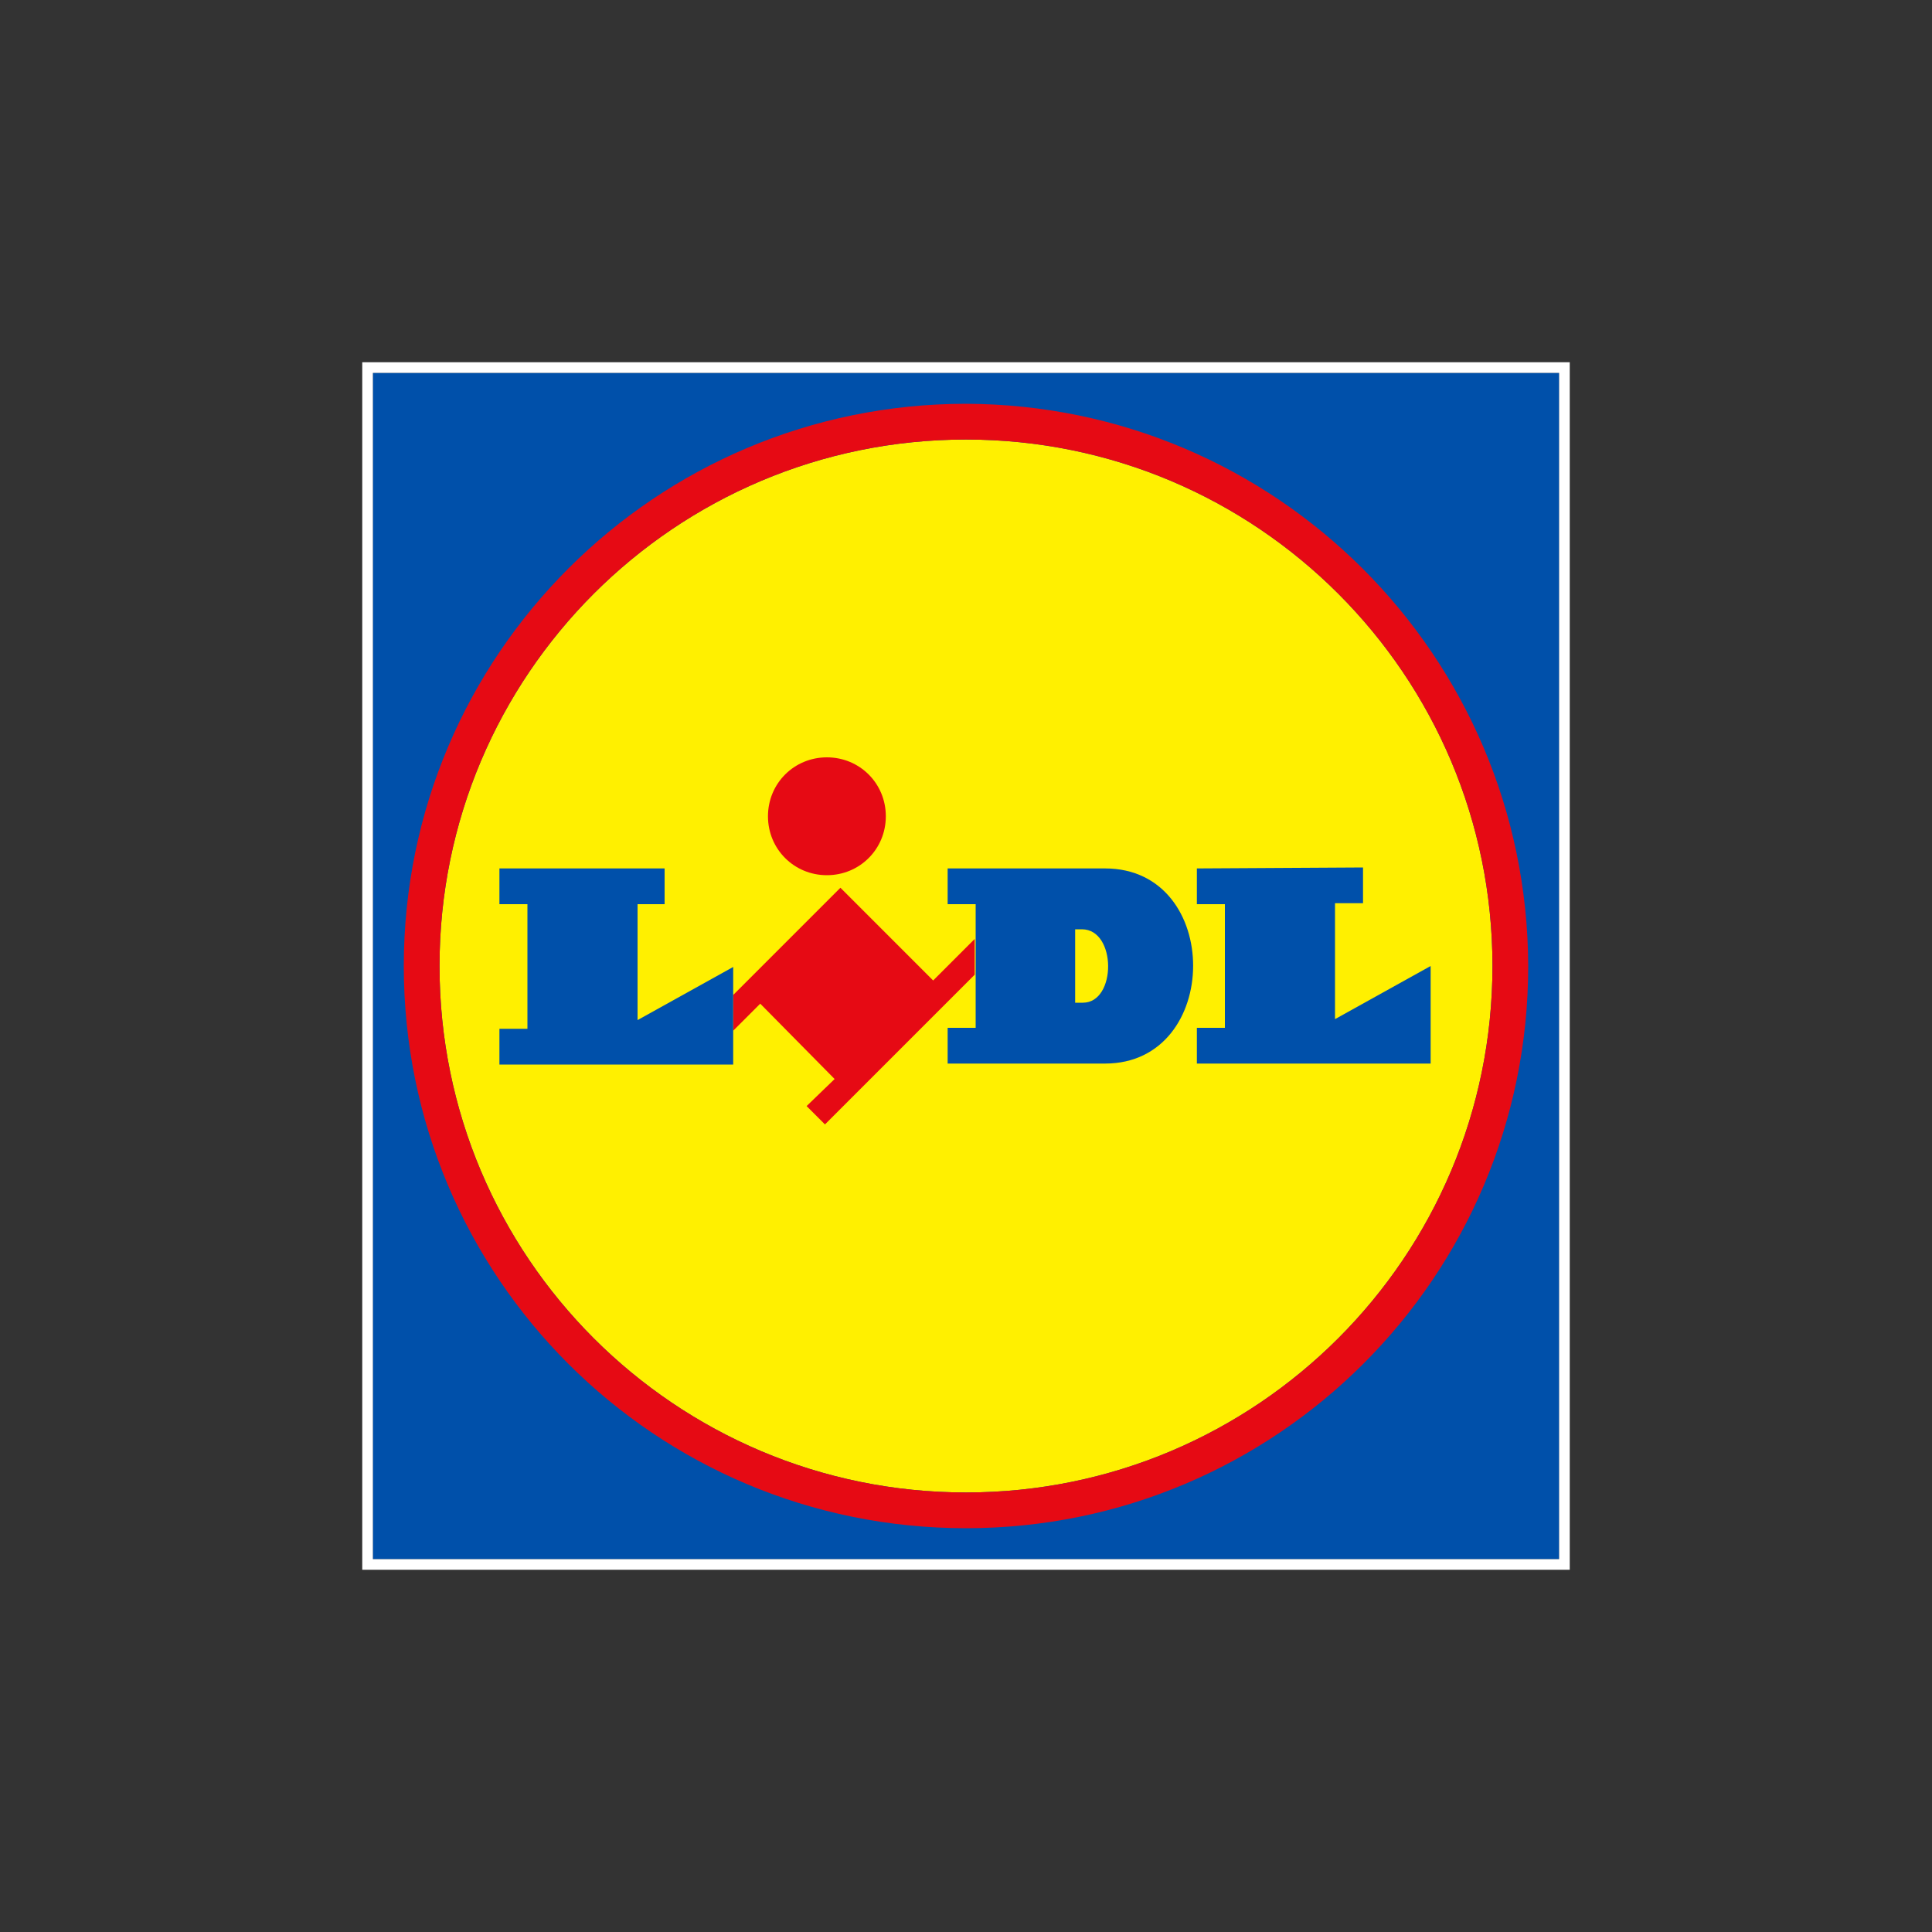
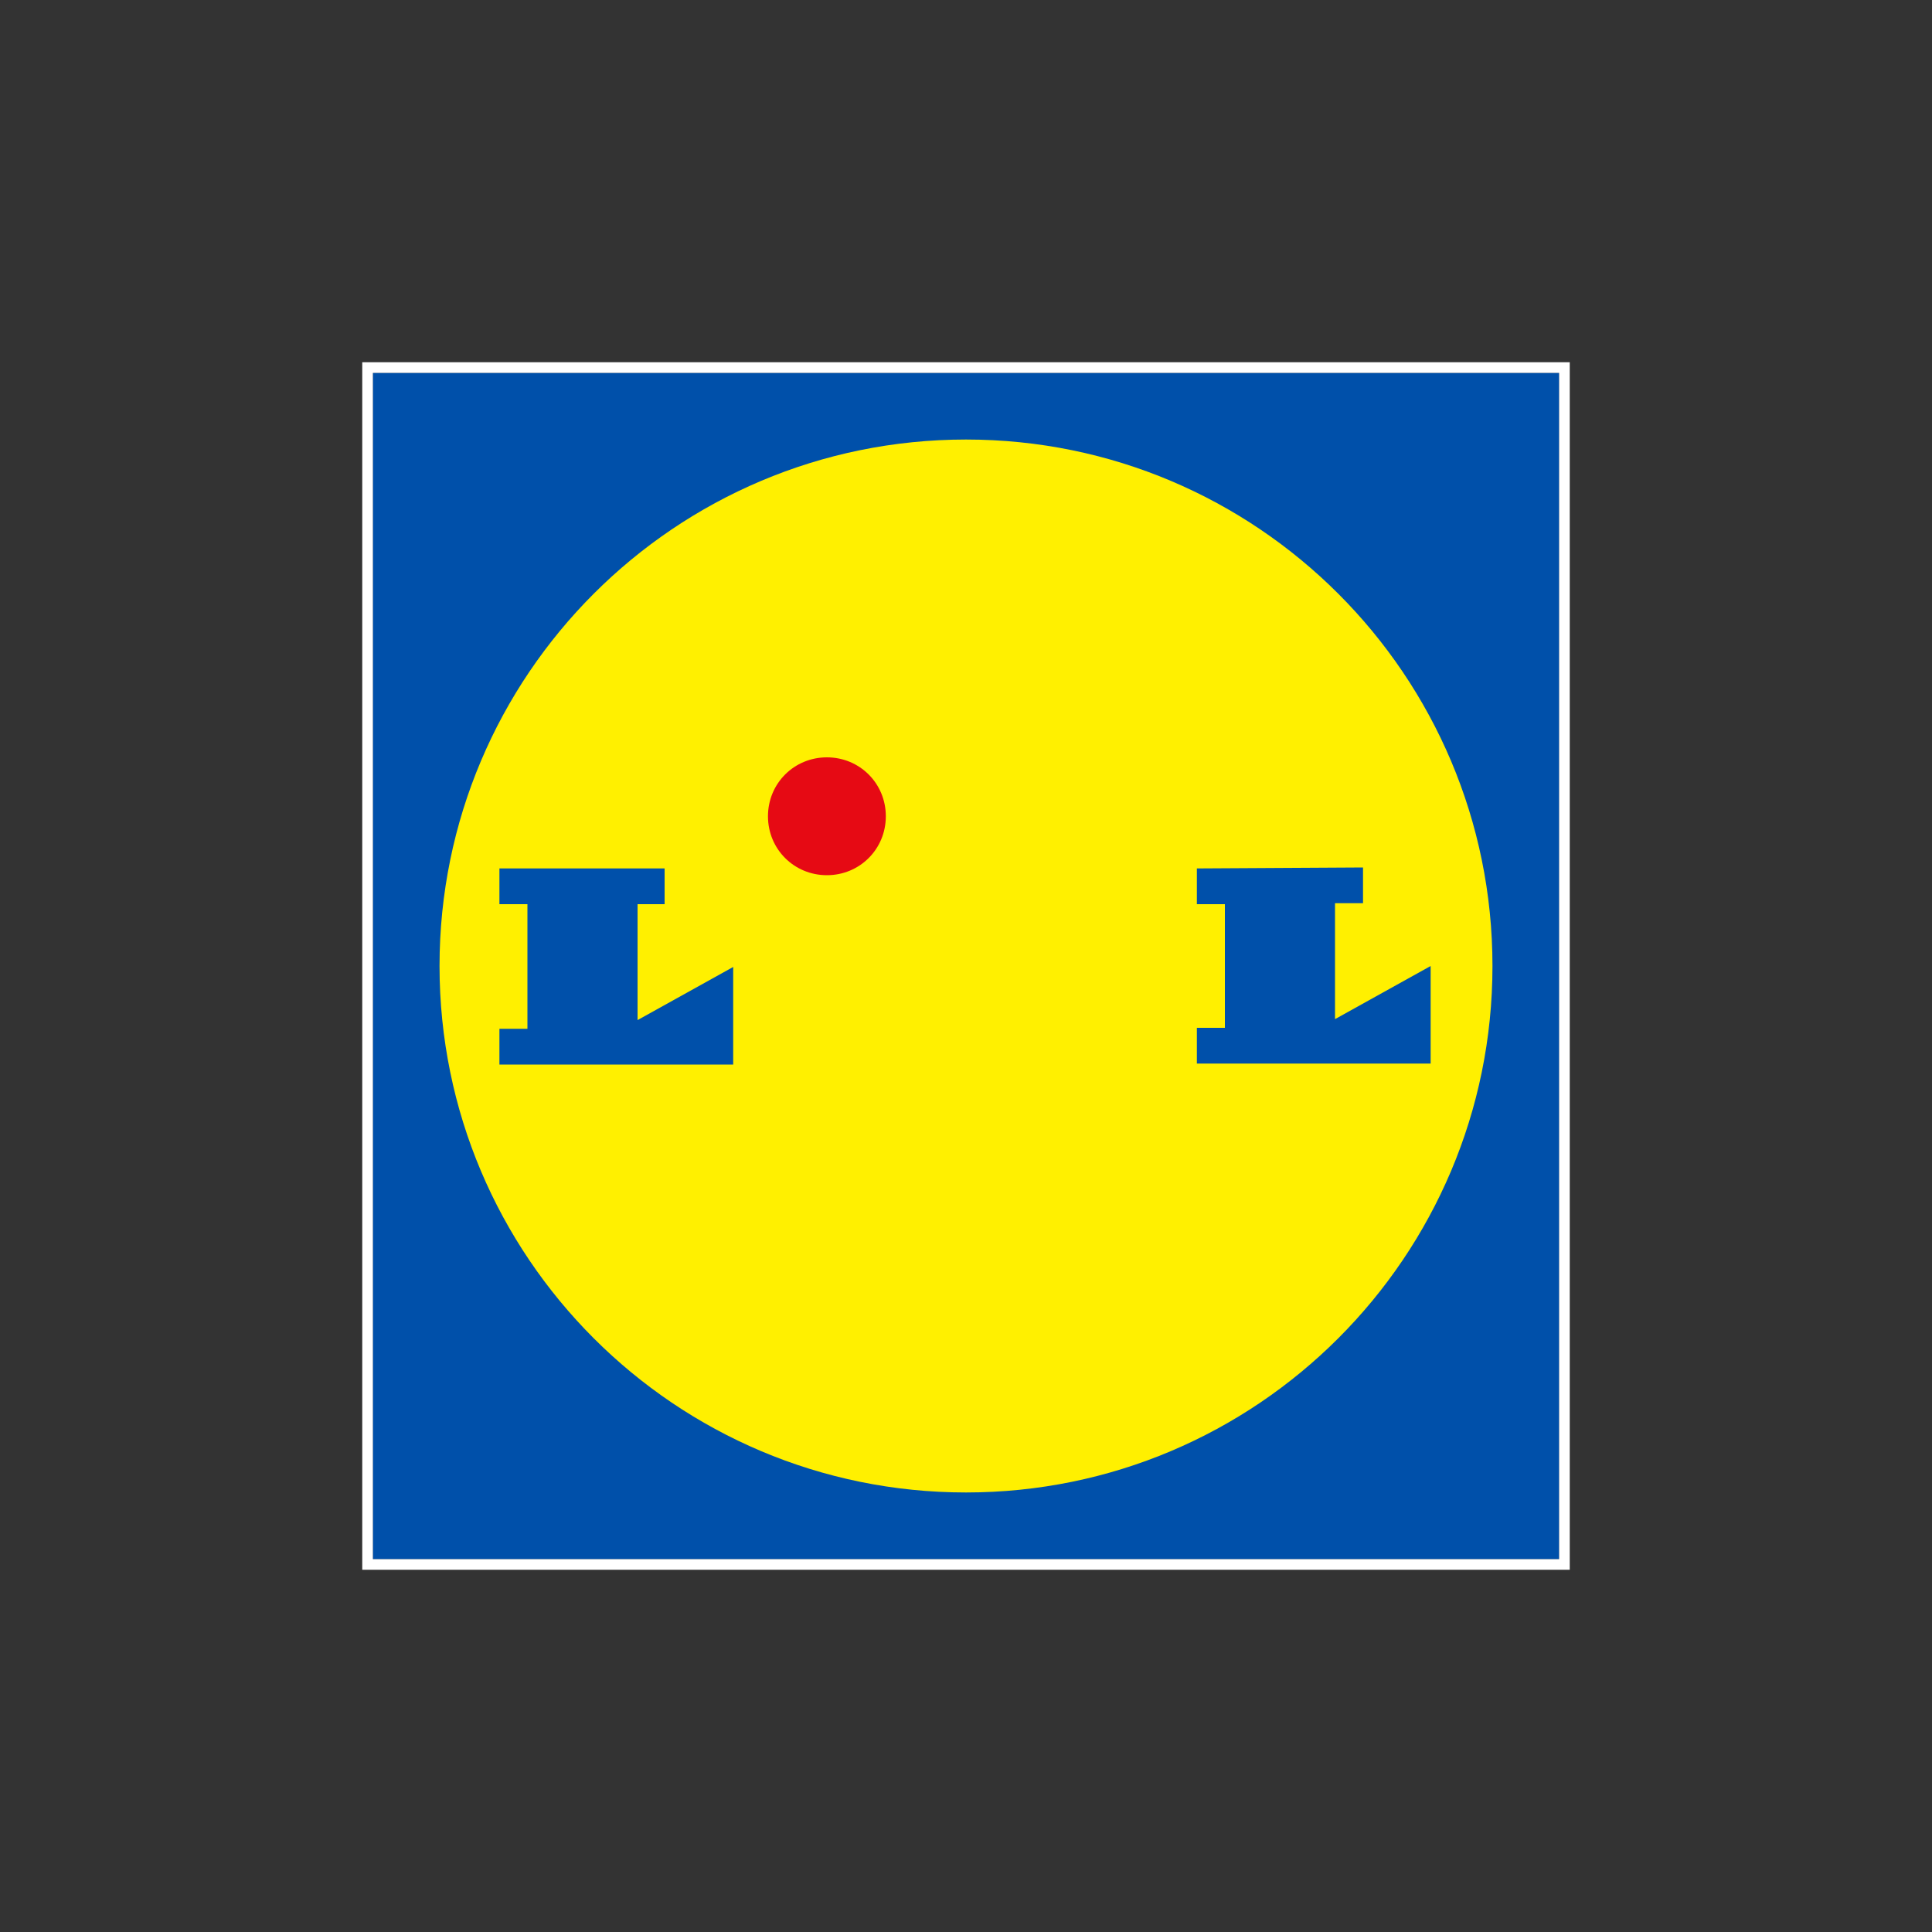
<svg xmlns="http://www.w3.org/2000/svg" version="1.1" id="Laag_1" x="0px" y="0px" width="200px" height="200px" viewBox="0 0 200 200" style="enable-background:new 0 0 200 200;" xml:space="preserve">
  <rect x="0" y="0" width="200" height="200" fill="#333333" stroke="none" />
  <style type="text/css">
	.st0{fill:#0050AA;}
	.st1{fill:#FFFFFF;}
	.st2{fill:#FFF000;}
	.st3{fill:#E60A14;}
</style>
  <g>
    <path class="st0" d="M38.6,38.6h122.8v122.8H38.6L38.6,38.6z" />
    <path class="st1" d="M161.4,38.6v122.8H38.6V38.6C38.6,38.6,161.4,38.6,161.4,38.6z M162.5,37.5h-125v125h125V37.5z" />
    <path class="st2" d="M100,45.5c-30.1,0-54.5,24.4-54.5,54.5s24.4,54.5,54.5,54.5c30.1,0,54.5-24.4,54.5-54.5v0   C154.5,69.9,130.1,45.5,100,45.5C100,45.5,100,45.5,100,45.5z" />
-     <path class="st3" d="M96.6,101.5L87,91.9L75.9,103v3.7l2.8-2.8l7.7,7.8l-2.9,2.8l1.9,1.9l15.5-15.5v-3.7L96.6,101.5L96.6,101.5z" />
    <path class="st0" d="M51.7,89.9h17.1v3.7H66v12l9.9-5.5v10.1H51.7v-3.7h2.9V93.6h-2.9C51.7,93.6,51.7,89.9,51.7,89.9z M123.9,89.9   v3.7h2.9v12.8h-2.9v3.7h24.2V100l-9.9,5.5v-12h2.9v-3.7L123.9,89.9L123.9,89.9z" />
    <path class="st3" d="M85.6,78.4c3.4,0,6.1,2.7,6.1,6.1s-2.7,6.1-6.1,6.1c-3.4,0-6.1-2.7-6.1-6.1c0,0,0,0,0,0v0l0,0   C79.5,81.1,82.2,78.4,85.6,78.4C85.6,78.4,85.6,78.4,85.6,78.4L85.6,78.4z" />
-     <path class="st3" d="M100,41.8C100,41.8,100,41.8,100,41.8c-32.1,0-58.2,26-58.2,58.2s26,58.2,58.2,58.2c32.1,0,58.2-26,58.2-58.2   l0,0C158.1,67.9,132.1,41.9,100,41.8C100,41.8,100,41.8,100,41.8z M100,154.5c-30.1,0-54.5-24.4-54.5-54.5S69.9,45.5,100,45.5   s54.5,24.4,54.5,54.5c0,0,0,0,0,0v0C154.5,130.1,130.1,154.5,100,154.5L100,154.5L100,154.5z" />
-     <path class="st0" d="M114.4,89.9H98.1v3.7h2.9v12.8h-2.9v3.7h16.3C126.5,110.1,126.6,89.9,114.4,89.9z" />
    <path class="st2" d="M112.1,103.8h-0.8v-7.6h0.7C115.6,96.2,115.6,103.8,112.1,103.8L112.1,103.8z" />
  </g>
</svg>